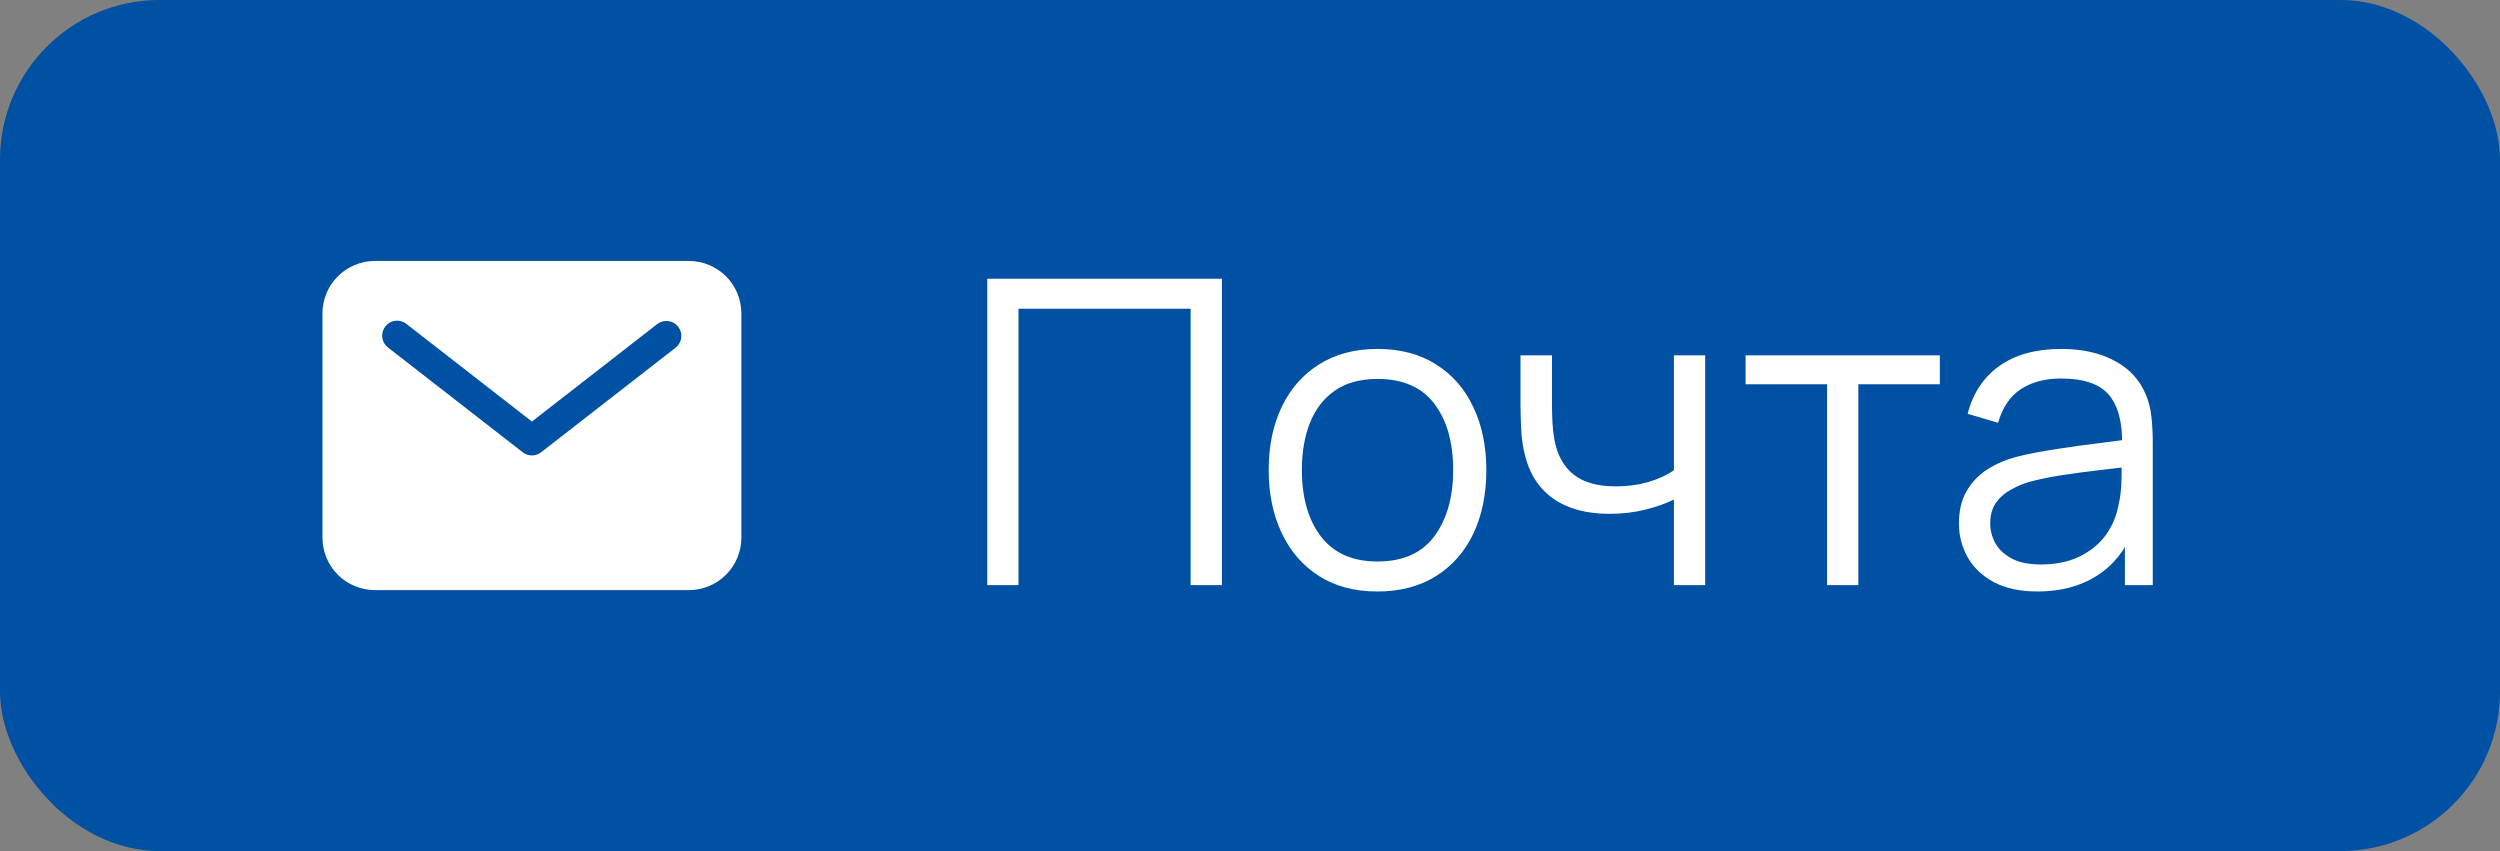
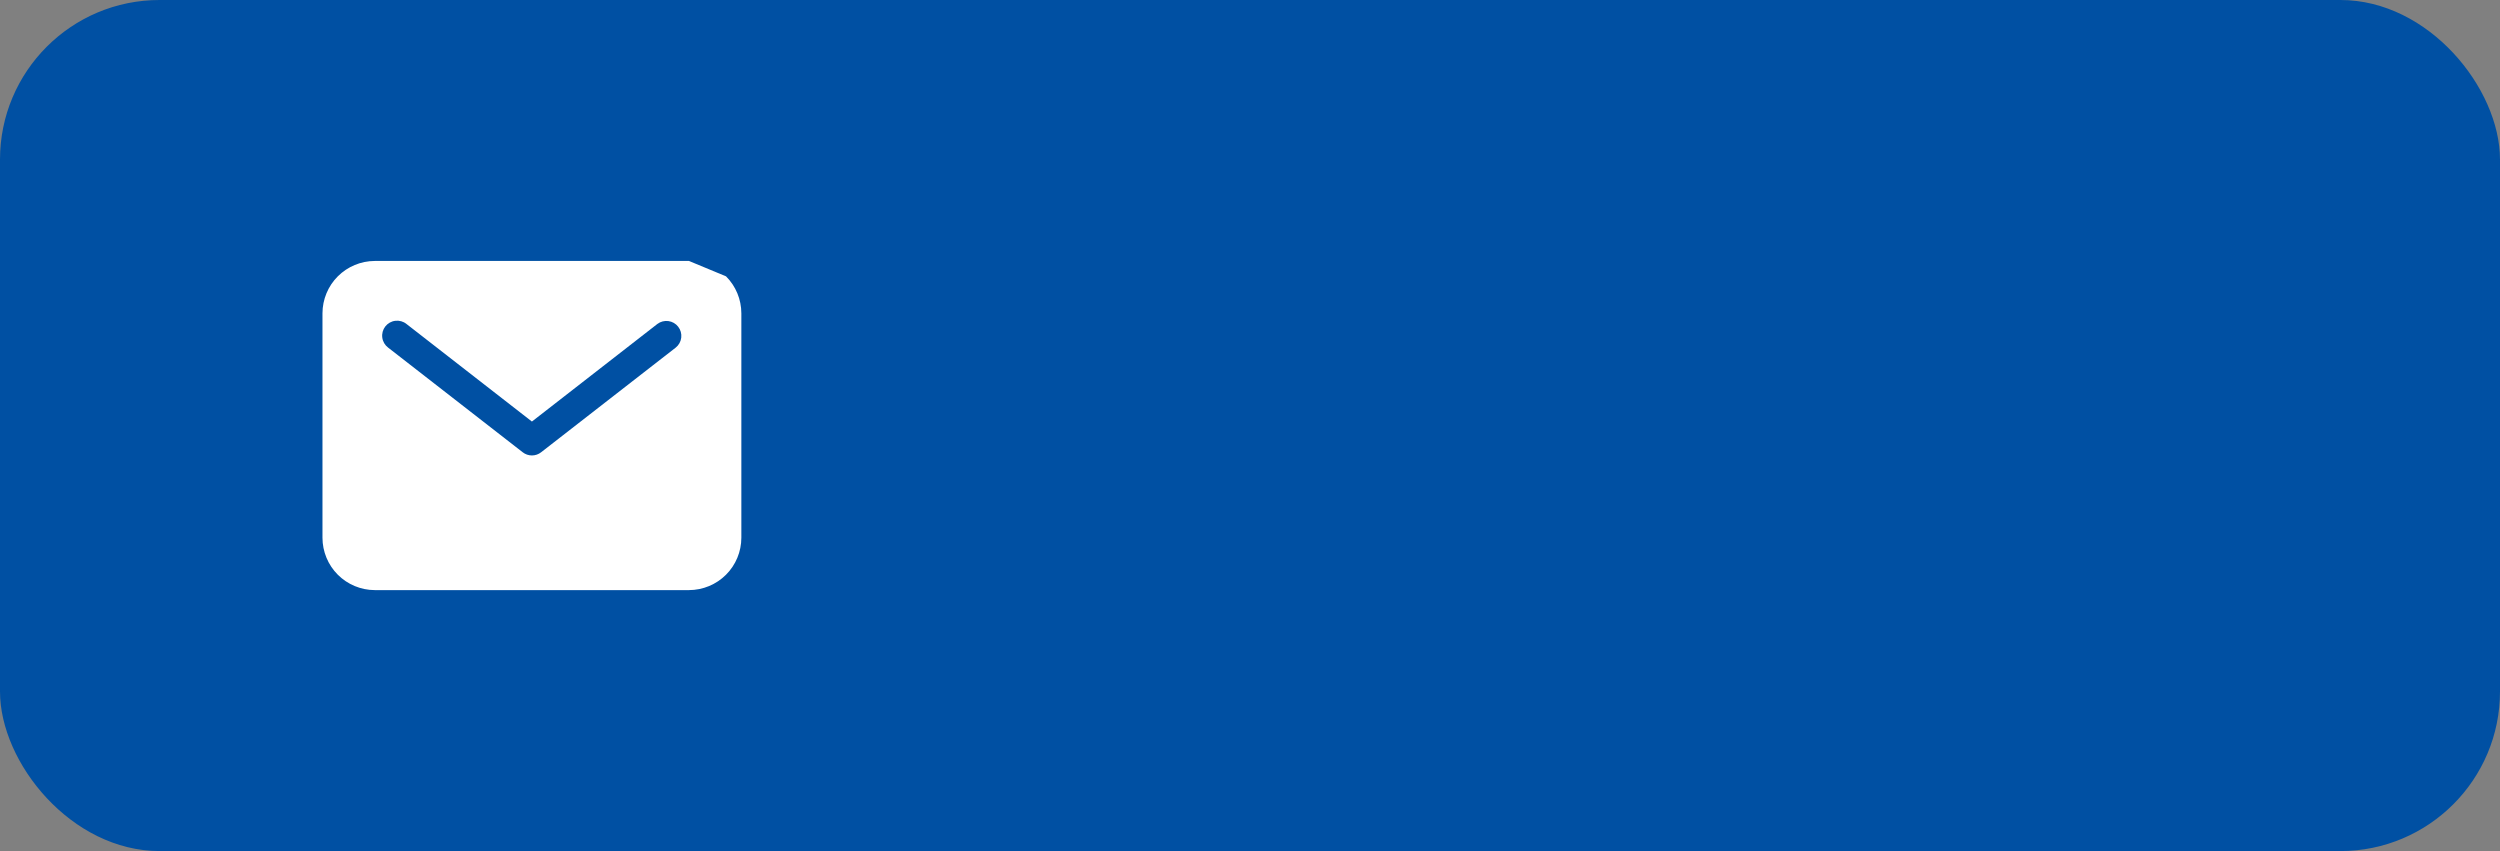
<svg xmlns="http://www.w3.org/2000/svg" width="94" height="32" viewBox="0 0 94 32" fill="none">
  <rect x="0" y="0" width="94" height="32" fill="#808080" stroke="none" />
  <rect width="94" height="32" rx="6" fill="#0050A3" />
-   <path d="M37.12 22V10.48H45.944V22H44.768V11.608H38.296V22H37.12ZM51.791 22.24C50.932 22.24 50.199 22.045 49.59 21.656C48.983 21.267 48.516 20.728 48.191 20.04C47.865 19.352 47.703 18.563 47.703 17.672C47.703 16.765 47.868 15.971 48.199 15.288C48.529 14.605 48.998 14.075 49.606 13.696C50.22 13.312 50.948 13.12 51.791 13.12C52.654 13.12 53.391 13.315 53.998 13.704C54.612 14.088 55.078 14.624 55.398 15.312C55.724 15.995 55.886 16.781 55.886 17.672C55.886 18.579 55.724 19.376 55.398 20.064C55.073 20.747 54.604 21.28 53.99 21.664C53.377 22.048 52.644 22.24 51.791 22.24ZM51.791 21.112C52.751 21.112 53.465 20.795 53.934 20.16C54.404 19.52 54.639 18.691 54.639 17.672C54.639 16.627 54.401 15.795 53.926 15.176C53.457 14.557 52.745 14.248 51.791 14.248C51.145 14.248 50.612 14.395 50.191 14.688C49.775 14.976 49.462 15.379 49.255 15.896C49.052 16.408 48.95 17 48.95 17.672C48.95 18.712 49.191 19.547 49.67 20.176C50.151 20.8 50.857 21.112 51.791 21.112ZM62.939 22V18.784C62.651 18.928 62.297 19.053 61.875 19.16C61.454 19.267 61.001 19.32 60.515 19.32C59.641 19.32 58.931 19.125 58.387 18.736C57.843 18.347 57.489 17.784 57.323 17.048C57.27 16.829 57.233 16.597 57.211 16.352C57.195 16.107 57.185 15.885 57.179 15.688C57.174 15.491 57.171 15.349 57.171 15.264V13.36H58.355V15.264C58.355 15.44 58.361 15.64 58.371 15.864C58.382 16.088 58.406 16.307 58.443 16.52C58.55 17.101 58.79 17.541 59.163 17.84C59.542 18.139 60.073 18.288 60.755 18.288C61.182 18.288 61.585 18.235 61.963 18.128C62.347 18.016 62.673 17.867 62.939 17.68V13.36H64.115V22H62.939ZM68.698 22V14.448H65.634V13.36H72.938V14.448H69.874V22H68.698ZM76.608 22.24C75.957 22.24 75.41 22.123 74.968 21.888C74.53 21.653 74.202 21.341 73.984 20.952C73.765 20.563 73.656 20.139 73.656 19.68C73.656 19.211 73.749 18.811 73.936 18.48C74.128 18.144 74.386 17.869 74.712 17.656C75.042 17.443 75.424 17.28 75.856 17.168C76.293 17.061 76.776 16.968 77.304 16.888C77.837 16.803 78.357 16.731 78.864 16.672C79.376 16.608 79.824 16.547 80.208 16.488L79.792 16.744C79.808 15.891 79.642 15.259 79.296 14.848C78.949 14.437 78.346 14.232 77.488 14.232C76.896 14.232 76.394 14.365 75.984 14.632C75.578 14.899 75.293 15.32 75.128 15.896L73.984 15.56C74.181 14.787 74.578 14.187 75.176 13.76C75.773 13.333 76.549 13.12 77.504 13.12C78.293 13.12 78.962 13.269 79.512 13.568C80.066 13.861 80.458 14.288 80.688 14.848C80.794 15.099 80.864 15.379 80.896 15.688C80.928 15.997 80.944 16.312 80.944 16.632V22H79.896V19.832L80.2 19.96C79.906 20.701 79.45 21.267 78.832 21.656C78.213 22.045 77.472 22.24 76.608 22.24ZM76.744 21.224C77.293 21.224 77.773 21.125 78.184 20.928C78.594 20.731 78.925 20.461 79.176 20.12C79.426 19.773 79.589 19.384 79.664 18.952C79.728 18.675 79.762 18.371 79.768 18.04C79.773 17.704 79.776 17.453 79.776 17.288L80.224 17.52C79.824 17.573 79.389 17.627 78.92 17.68C78.456 17.733 77.997 17.795 77.544 17.864C77.096 17.933 76.69 18.016 76.328 18.112C76.082 18.181 75.845 18.28 75.616 18.408C75.386 18.531 75.197 18.696 75.048 18.904C74.904 19.112 74.832 19.371 74.832 19.68C74.832 19.931 74.893 20.173 75.016 20.408C75.144 20.643 75.346 20.837 75.624 20.992C75.906 21.147 76.28 21.224 76.744 21.224Z" fill="white" />
-   <path d="M25.906 9.812H14.094C13.572 9.813 13.071 10.021 12.702 10.39C12.333 10.759 12.126 11.259 12.125 11.781V20.219C12.126 20.741 12.333 21.241 12.702 21.61C13.071 21.979 13.572 22.187 14.094 22.188H25.906C26.428 22.187 26.929 21.979 27.298 21.61C27.667 21.241 27.874 20.741 27.875 20.219V11.781C27.874 11.259 27.667 10.759 27.298 10.39C26.929 10.021 26.428 9.813 25.906 9.812ZM25.408 13.069L20.345 17.006C20.247 17.083 20.125 17.125 20 17.125C19.875 17.125 19.753 17.083 19.655 17.006L14.592 13.069C14.533 13.024 14.483 12.968 14.445 12.903C14.408 12.839 14.383 12.768 14.374 12.694C14.364 12.62 14.369 12.545 14.388 12.473C14.408 12.401 14.441 12.334 14.487 12.275C14.533 12.216 14.59 12.167 14.655 12.13C14.72 12.094 14.791 12.07 14.865 12.062C14.939 12.053 15.014 12.059 15.086 12.079C15.158 12.1 15.225 12.134 15.283 12.181L20 15.85L24.717 12.181C24.835 12.092 24.983 12.053 25.13 12.072C25.277 12.092 25.41 12.168 25.5 12.285C25.591 12.401 25.632 12.549 25.615 12.696C25.598 12.843 25.523 12.977 25.408 13.069Z" fill="white" />
+   <path d="M25.906 9.812H14.094C13.572 9.813 13.071 10.021 12.702 10.39C12.333 10.759 12.126 11.259 12.125 11.781V20.219C12.126 20.741 12.333 21.241 12.702 21.61C13.071 21.979 13.572 22.187 14.094 22.188H25.906C26.428 22.187 26.929 21.979 27.298 21.61C27.667 21.241 27.874 20.741 27.875 20.219V11.781C27.874 11.259 27.667 10.759 27.298 10.39ZM25.408 13.069L20.345 17.006C20.247 17.083 20.125 17.125 20 17.125C19.875 17.125 19.753 17.083 19.655 17.006L14.592 13.069C14.533 13.024 14.483 12.968 14.445 12.903C14.408 12.839 14.383 12.768 14.374 12.694C14.364 12.62 14.369 12.545 14.388 12.473C14.408 12.401 14.441 12.334 14.487 12.275C14.533 12.216 14.59 12.167 14.655 12.13C14.72 12.094 14.791 12.07 14.865 12.062C14.939 12.053 15.014 12.059 15.086 12.079C15.158 12.1 15.225 12.134 15.283 12.181L20 15.85L24.717 12.181C24.835 12.092 24.983 12.053 25.13 12.072C25.277 12.092 25.41 12.168 25.5 12.285C25.591 12.401 25.632 12.549 25.615 12.696C25.598 12.843 25.523 12.977 25.408 13.069Z" fill="white" />
</svg>